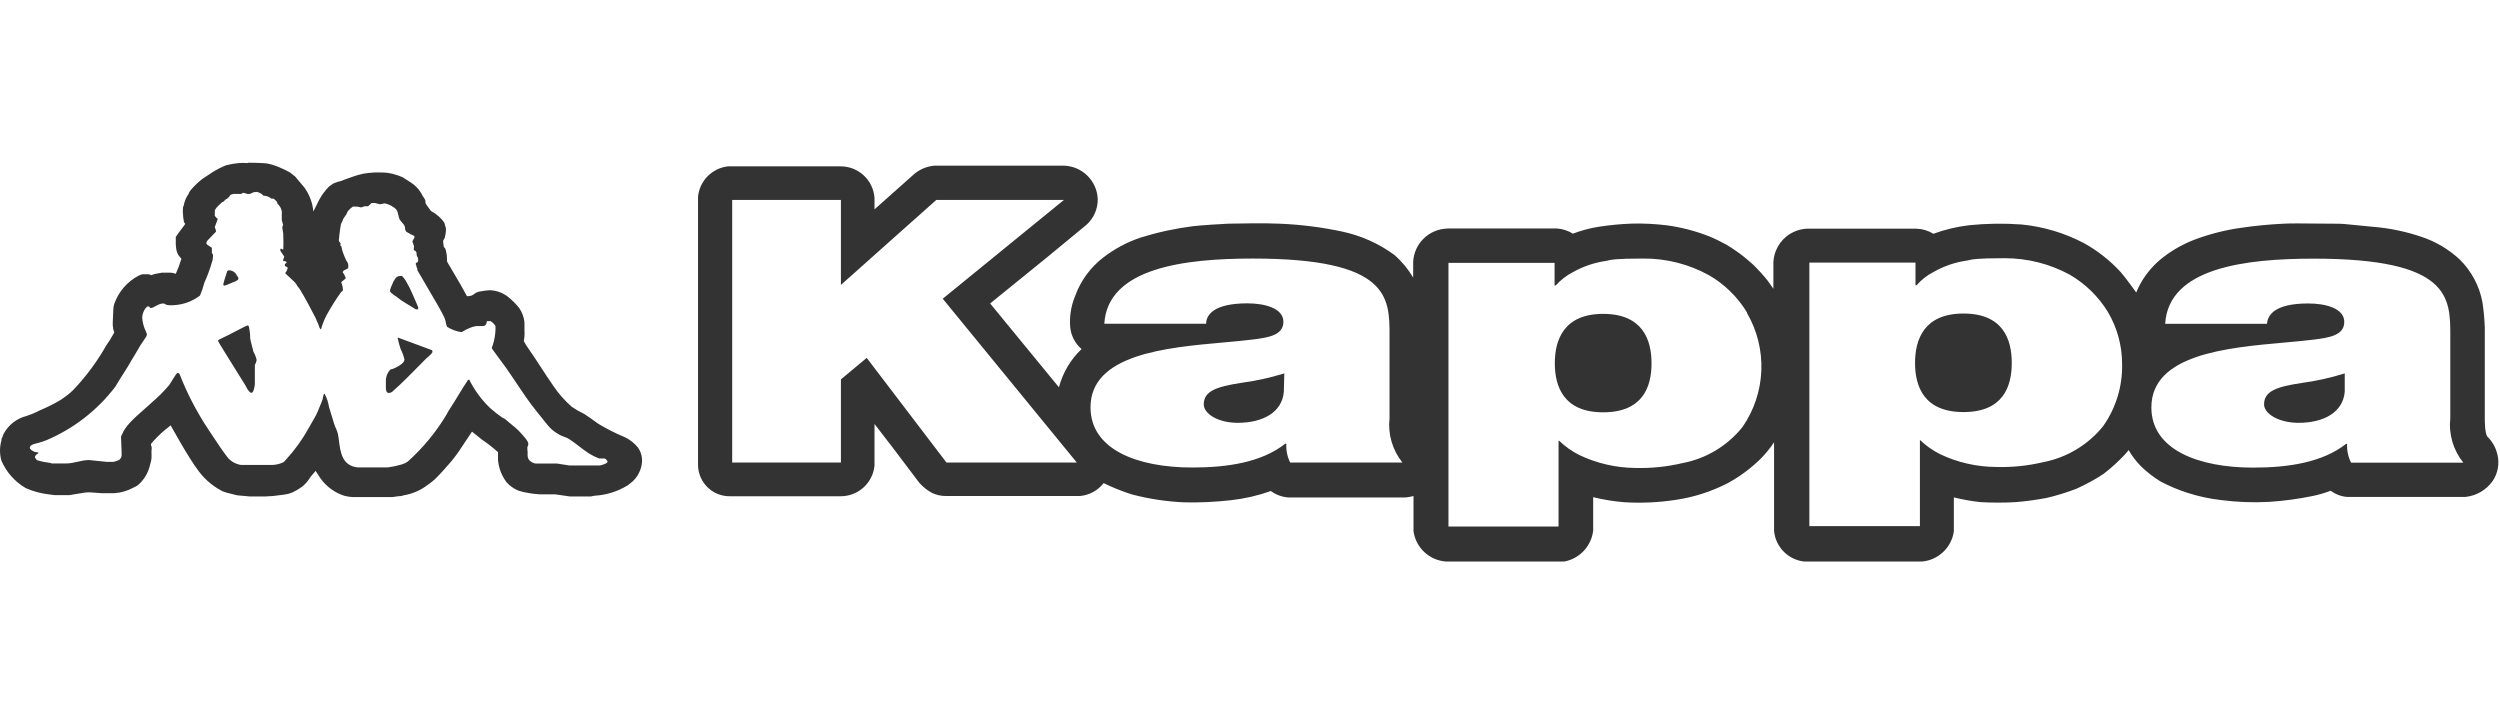
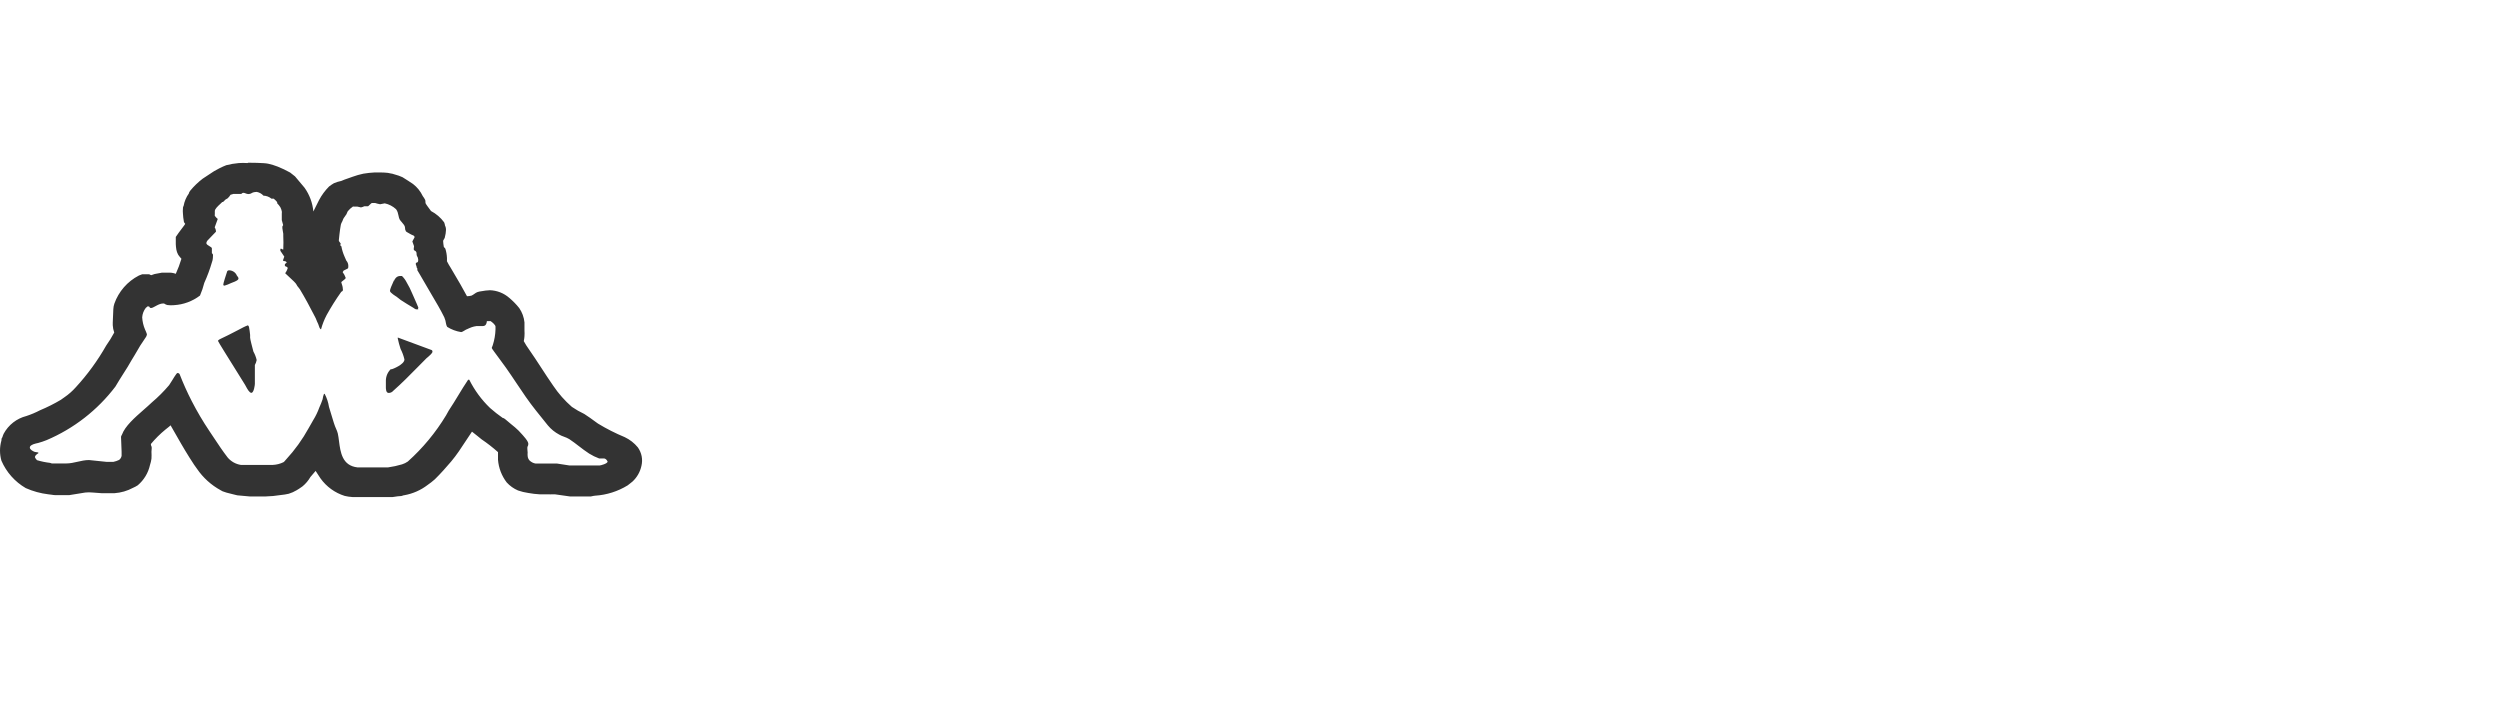
<svg xmlns="http://www.w3.org/2000/svg" width="169" height="48" viewBox="0 0 169 48" fill="none">
-   <path fill-rule="evenodd" clip-rule="evenodd" d="M18.139 11.069C17.864 11 16.785 11 16.785 11L16.724 11.023C16.531 11.01 16.337 11.01 16.143 11.023C15.857 11.048 15.572 11.096 15.294 11.168C15.042 11.26 14.56 11.512 14.468 11.574C14.376 11.635 13.764 12.04 13.703 12.078C13.389 12.317 13.104 12.592 12.854 12.897C12.816 12.95 12.77 13.027 12.77 13.073C12.588 13.325 12.465 13.615 12.411 13.922C12.365 13.99 12.365 14.059 12.365 14.128V14.128C12.356 14.222 12.356 14.317 12.365 14.411C12.373 14.609 12.396 14.806 12.434 15C12.442 15.033 12.466 15.062 12.486 15.086C12.503 15.106 12.518 15.124 12.518 15.138C12.518 15.151 12.427 15.271 12.31 15.427C12.168 15.614 11.988 15.854 11.883 16.017V16.216V16.507C11.888 16.63 11.901 16.752 11.921 16.874C11.942 16.989 11.981 17.1 12.036 17.203C12.097 17.31 12.265 17.493 12.265 17.493C12.161 17.84 12.033 18.18 11.883 18.51C11.715 18.446 11.535 18.42 11.355 18.434H10.935L10.445 18.526C10.405 18.534 10.353 18.555 10.309 18.573C10.271 18.589 10.238 18.602 10.223 18.602C10.193 18.602 10.086 18.541 10.086 18.541H9.612C9.536 18.564 9.462 18.592 9.39 18.625C8.614 19.025 8.021 19.706 7.73 20.529C7.69 20.648 7.666 20.771 7.661 20.897L7.623 21.799V21.983C7.63 22.152 7.664 22.32 7.722 22.48C7.56 22.784 7.378 23.078 7.179 23.359C6.603 24.375 5.913 25.322 5.122 26.181C4.895 26.436 4.638 26.662 4.357 26.854C4.31 26.88 4.268 26.913 4.225 26.947C4.191 26.973 4.157 26.999 4.12 27.023C3.666 27.293 3.193 27.531 2.705 27.734C2.408 27.889 2.099 28.02 1.78 28.124C1.456 28.206 1.153 28.355 0.89 28.56C0.627 28.766 0.409 29.023 0.25 29.317C0.213 29.396 0.182 29.478 0.159 29.562C0.097 29.631 0.097 29.707 0.097 29.776C-0.032 30.223 -0.032 30.698 0.097 31.145C0.433 31.922 1.01 32.571 1.742 32.996C2.228 33.211 2.743 33.353 3.271 33.416C3.348 33.42 3.423 33.432 3.495 33.444C3.574 33.457 3.65 33.47 3.723 33.47H4.686L5.772 33.294C5.932 33.278 6.094 33.278 6.254 33.294L6.874 33.34H7.738C8.18 33.309 8.61 33.184 9 32.973C9.109 32.926 9.214 32.87 9.313 32.805C9.731 32.451 10.021 31.97 10.139 31.436C10.186 31.296 10.219 31.153 10.239 31.007C10.248 30.852 10.248 30.696 10.239 30.541C10.239 30.535 10.24 30.517 10.242 30.494C10.251 30.403 10.269 30.216 10.239 30.174C10.2 30.12 10.2 30.013 10.2 30.013C10.496 29.659 10.823 29.334 11.179 29.042C11.22 29.007 11.265 28.972 11.311 28.937C11.386 28.878 11.465 28.818 11.531 28.751C11.584 28.844 11.637 28.937 11.691 29.031C12.048 29.66 12.423 30.319 12.808 30.931C12.852 30.998 12.897 31.067 12.942 31.138C13.062 31.327 13.187 31.523 13.321 31.696C13.731 32.297 14.279 32.793 14.919 33.141L15.042 33.21C15.218 33.278 15.4 33.331 15.585 33.371C15.695 33.404 15.805 33.429 15.919 33.455C15.962 33.465 16.006 33.475 16.051 33.485L16.908 33.562H17.917C18.279 33.553 18.639 33.52 18.996 33.462C19.171 33.446 19.345 33.418 19.516 33.378C19.703 33.322 19.883 33.242 20.051 33.141C20.159 33.081 20.272 33.002 20.375 32.93C20.403 32.911 20.43 32.892 20.456 32.873C20.668 32.697 20.846 32.485 20.984 32.246L21.336 31.833C21.402 31.941 21.476 32.052 21.552 32.166C21.589 32.222 21.627 32.28 21.665 32.338C22.067 32.901 22.641 33.317 23.302 33.523C23.472 33.565 23.646 33.59 23.822 33.6H23.936H25.726H26.544C26.553 33.6 26.589 33.594 26.641 33.586C26.77 33.566 26.997 33.531 27.133 33.531C27.16 33.528 27.187 33.517 27.214 33.506C27.25 33.492 27.286 33.478 27.324 33.478C27.901 33.377 28.444 33.138 28.908 32.782C29.079 32.665 29.242 32.537 29.397 32.399C29.795 32.009 30.177 31.573 30.498 31.198C30.872 30.753 31.178 30.283 31.477 29.823C31.619 29.605 31.76 29.389 31.906 29.179C32.033 29.275 32.162 29.381 32.292 29.486C32.38 29.559 32.469 29.631 32.556 29.7C32.944 29.962 33.315 30.251 33.665 30.564V30.969V31.084C33.71 31.64 33.915 32.171 34.254 32.613C34.467 32.847 34.728 33.032 35.018 33.156C35.244 33.235 35.477 33.291 35.714 33.325C35.967 33.371 36.222 33.402 36.479 33.416H37.114C37.17 33.423 37.226 33.423 37.282 33.416H37.512L38.544 33.562H39.936C39.947 33.562 39.978 33.555 40.017 33.545C40.084 33.53 40.176 33.508 40.234 33.508C41.012 33.458 41.765 33.219 42.429 32.812C42.477 32.782 42.55 32.721 42.619 32.663C42.673 32.618 42.725 32.576 42.758 32.552C43.064 32.268 43.275 31.897 43.362 31.489C43.413 31.276 43.418 31.054 43.376 30.839C43.333 30.624 43.245 30.421 43.118 30.242C42.879 29.951 42.579 29.716 42.238 29.554C41.612 29.294 41.006 28.988 40.426 28.636C40.372 28.598 40.319 28.559 40.265 28.52C40.013 28.335 39.759 28.151 39.5 27.986C39.207 27.848 38.926 27.687 38.659 27.505C38.177 27.085 37.753 26.604 37.397 26.074C37.113 25.666 36.841 25.248 36.574 24.838C36.3 24.418 36.031 24.006 35.76 23.619C35.63 23.441 35.513 23.255 35.408 23.061C35.408 23.051 35.414 23.021 35.421 22.983C35.434 22.909 35.454 22.8 35.454 22.724C35.463 22.597 35.463 22.469 35.454 22.342V22.029C35.459 21.95 35.459 21.87 35.454 21.791C35.419 21.446 35.298 21.115 35.102 20.828C34.9 20.574 34.671 20.34 34.422 20.132C34.06 19.817 33.601 19.636 33.122 19.619C32.926 19.627 32.732 19.65 32.54 19.688C32.446 19.697 32.354 19.717 32.265 19.749C32.198 19.773 32.134 19.819 32.067 19.866C32.004 19.91 31.938 19.957 31.867 19.986C31.77 20.01 31.67 20.023 31.569 20.025C31.288 19.494 30.975 18.964 30.656 18.425C30.594 18.319 30.531 18.212 30.468 18.105C30.375 17.962 30.29 17.814 30.215 17.662V17.44C30.206 17.229 30.171 17.021 30.108 16.82C30.096 16.784 30.067 16.758 30.042 16.736C30.02 16.717 30.001 16.701 30.001 16.683C29.977 16.549 29.961 16.413 29.955 16.277C29.955 16.266 29.972 16.239 29.992 16.206C30.029 16.147 30.078 16.068 30.078 16.009C30.118 15.865 30.141 15.716 30.147 15.566C30.155 15.458 30.134 15.349 30.085 15.252C30.074 15.176 30.054 15.102 30.024 15.03C29.791 14.711 29.487 14.45 29.137 14.266C29.135 14.261 29.102 14.217 29.058 14.158C28.964 14.032 28.816 13.833 28.785 13.776C28.761 13.732 28.76 13.684 28.759 13.636C28.758 13.592 28.758 13.549 28.739 13.509C28.694 13.42 28.64 13.335 28.579 13.256C28.427 12.935 28.202 12.655 27.921 12.438C27.852 12.392 27.37 12.071 27.21 11.979C27.042 11.902 26.868 11.841 26.69 11.795C26.678 11.795 26.652 11.786 26.618 11.774C26.56 11.754 26.48 11.727 26.422 11.727C26.208 11.658 25.726 11.658 25.726 11.658H25.321C25.064 11.671 24.809 11.699 24.556 11.742C24.312 11.794 24.072 11.863 23.837 11.948C23.779 11.97 23.691 12.001 23.594 12.034C23.389 12.105 23.145 12.19 23.072 12.231C22.901 12.265 22.735 12.316 22.575 12.384C22.461 12.451 22.351 12.525 22.246 12.606C21.974 12.879 21.744 13.191 21.565 13.531L21.183 14.296C21.13 13.717 20.924 13.163 20.587 12.69L19.944 11.925L19.615 11.665C19.341 11.512 19.058 11.377 18.766 11.26C18.562 11.181 18.353 11.117 18.139 11.069ZM40.854 30.992C40.919 31.006 40.977 31.044 41.014 31.099C41.04 31.129 41.06 31.163 41.076 31.199C41.076 31.344 40.594 31.466 40.533 31.466H40.204H38.896H38.674H38.498L37.657 31.336H36.204C36.047 31.309 35.903 31.235 35.791 31.122C35.719 31.038 35.676 30.934 35.669 30.824C35.662 30.745 35.662 30.666 35.669 30.587C35.669 30.581 35.667 30.563 35.664 30.538C35.654 30.437 35.632 30.217 35.669 30.174C35.714 30.12 35.714 29.998 35.714 29.998C35.714 29.817 35.385 29.464 35.176 29.24C35.128 29.189 35.087 29.145 35.057 29.111C34.9 28.953 34.732 28.819 34.56 28.68C34.43 28.575 34.297 28.467 34.162 28.346C34.124 28.308 34.039 28.254 33.986 28.254C33.688 28.047 33.402 27.822 33.129 27.581C32.554 27.029 32.078 26.382 31.722 25.669H31.646C31.407 26.022 31.192 26.376 30.976 26.732C30.771 27.07 30.565 27.41 30.338 27.749C30.307 27.795 30.278 27.851 30.248 27.909C30.219 27.966 30.189 28.025 30.154 28.078C29.452 29.241 28.581 30.293 27.569 31.199C27.45 31.282 27.318 31.346 27.179 31.39C26.869 31.483 26.552 31.552 26.231 31.596H24.166C23.13 31.48 23.013 30.567 22.916 29.815C22.892 29.63 22.87 29.453 22.835 29.302C22.805 29.18 22.765 29.089 22.719 28.984C22.673 28.878 22.621 28.76 22.567 28.583C22.529 28.457 22.49 28.329 22.45 28.201C22.379 27.97 22.307 27.735 22.239 27.505C22.192 27.197 22.093 26.9 21.948 26.625H21.902C21.855 26.74 21.824 26.861 21.81 26.985C21.746 27.174 21.672 27.361 21.588 27.543C21.481 27.842 21.342 28.129 21.175 28.399C21.115 28.492 21.064 28.588 21.013 28.683C20.966 28.769 20.921 28.855 20.869 28.935C20.448 29.703 19.934 30.417 19.34 31.061C19.319 31.079 19.299 31.105 19.277 31.131C19.245 31.172 19.21 31.217 19.164 31.244C18.939 31.354 18.695 31.417 18.445 31.428H16.281C15.935 31.374 15.62 31.198 15.393 30.931C15.046 30.481 14.754 30.039 14.463 29.6C14.363 29.449 14.264 29.299 14.162 29.149C13.723 28.495 13.322 27.816 12.961 27.114C12.657 26.523 12.384 25.915 12.143 25.294C12.129 25.27 12.108 25.25 12.085 25.235C12.06 25.221 12.033 25.212 12.005 25.21C11.96 25.231 11.922 25.266 11.898 25.31C11.811 25.429 11.733 25.557 11.656 25.686C11.584 25.804 11.512 25.923 11.432 26.036C11.075 26.458 10.684 26.849 10.262 27.206C10.097 27.364 9.91 27.528 9.717 27.697C9.113 28.227 8.451 28.806 8.243 29.386C8.216 29.429 8.195 29.475 8.181 29.524L8.22 30.533V30.816C8.199 30.926 8.14 31.024 8.051 31.091C7.93 31.15 7.801 31.194 7.669 31.221H7.195L6.017 31.099C5.751 31.099 5.495 31.157 5.241 31.215C4.99 31.272 4.742 31.329 4.487 31.329H3.822H3.707H3.501C3.462 31.318 3.424 31.305 3.386 31.29C3.085 31.256 2.788 31.195 2.499 31.107C2.44 31.051 2.393 30.983 2.361 30.908C2.361 30.797 2.468 30.722 2.592 30.635C2.597 30.632 2.601 30.628 2.606 30.625C2.587 30.578 2.542 30.574 2.482 30.57C2.444 30.567 2.401 30.563 2.354 30.549C2.231 30.51 2.017 30.388 2.017 30.258C2.017 30.14 2.124 30.091 2.23 30.043C2.24 30.038 2.251 30.033 2.262 30.028C2.367 29.993 2.474 29.965 2.583 29.944C2.775 29.891 2.964 29.827 3.149 29.753C4.987 28.973 6.59 27.726 7.799 26.136L8.067 25.692C8.162 25.535 8.265 25.375 8.369 25.213C8.549 24.932 8.732 24.648 8.877 24.377C8.912 24.311 8.954 24.247 8.996 24.181C9.038 24.116 9.08 24.052 9.114 23.986C9.346 23.565 9.602 23.156 9.879 22.763C9.908 22.711 9.926 22.654 9.933 22.595C9.898 22.484 9.854 22.377 9.803 22.273C9.693 22.013 9.629 21.737 9.612 21.455C9.627 21.221 9.712 20.997 9.856 20.812C9.87 20.792 9.894 20.777 9.915 20.764C9.941 20.748 9.963 20.734 9.963 20.713H10.017C10.096 20.713 10.105 20.739 10.113 20.766C10.122 20.793 10.131 20.82 10.216 20.82C10.286 20.82 10.383 20.767 10.496 20.705C10.653 20.618 10.842 20.514 11.034 20.514C11.099 20.514 11.12 20.529 11.149 20.55C11.179 20.571 11.217 20.598 11.317 20.621C11.464 20.641 11.613 20.644 11.761 20.629C12.399 20.593 13.012 20.367 13.52 19.979C13.639 19.702 13.737 19.415 13.81 19.122C14.017 18.666 14.191 18.196 14.331 17.715C14.399 17.57 14.399 17.287 14.399 17.241C14.399 17.195 14.392 17.18 14.323 17.111V16.79C14.323 16.737 14.244 16.691 14.159 16.641C14.058 16.582 13.948 16.517 13.948 16.43C13.957 16.372 13.981 16.317 14.017 16.27C14.14 16.136 14.271 16.002 14.403 15.866C14.468 15.8 14.533 15.733 14.598 15.665V15.612C14.591 15.524 14.562 15.44 14.514 15.367L14.72 14.801C14.645 14.742 14.578 14.672 14.522 14.595C14.514 14.557 14.514 14.518 14.522 14.48V14.266C14.522 14.126 14.726 13.937 14.886 13.789C14.927 13.751 14.965 13.716 14.996 13.684C15.004 13.66 15.016 13.659 15.034 13.659C15.05 13.658 15.07 13.657 15.095 13.639C15.12 13.621 15.144 13.594 15.169 13.566C15.199 13.533 15.23 13.499 15.264 13.478C15.306 13.458 15.347 13.435 15.386 13.409C15.464 13.338 15.531 13.256 15.585 13.165C15.638 13.157 15.768 13.111 15.768 13.111H16.304C16.315 13.111 16.325 13.101 16.337 13.089C16.36 13.066 16.393 13.034 16.457 13.034C16.503 13.034 16.551 13.053 16.602 13.072C16.661 13.095 16.724 13.119 16.793 13.119C16.891 13.119 16.933 13.097 17.009 13.057C17.035 13.043 17.063 13.028 17.099 13.011C17.183 12.986 17.271 12.974 17.359 12.973C17.533 13.007 17.691 13.095 17.81 13.226C18.009 13.232 18.2 13.305 18.353 13.432H18.506C18.59 13.501 18.667 13.578 18.736 13.662V13.738C18.815 13.821 18.887 13.91 18.95 14.006C18.995 14.092 19.029 14.185 19.049 14.281C19.056 14.332 19.056 14.383 19.049 14.434V14.878C19.049 14.893 19.072 14.969 19.095 15.046C19.118 15.122 19.141 15.199 19.141 15.214C19.141 15.229 19.129 15.245 19.117 15.262C19.102 15.281 19.088 15.301 19.088 15.321C19.084 15.357 19.084 15.393 19.088 15.428C19.088 15.444 19.103 15.53 19.118 15.616C19.133 15.702 19.149 15.788 19.149 15.803V15.941C19.164 16.249 19.164 16.558 19.149 16.866C19.095 16.881 19.042 16.82 19.042 16.82H18.95C18.958 16.863 18.958 16.907 18.95 16.95L19.218 17.348C19.195 17.424 19.141 17.562 19.141 17.562V17.639C19.157 17.645 19.177 17.647 19.201 17.648C19.261 17.653 19.337 17.658 19.386 17.746C19.309 17.818 19.278 17.829 19.265 17.851C19.256 17.866 19.256 17.887 19.256 17.937C19.256 17.994 19.297 18.008 19.342 18.023C19.392 18.039 19.447 18.058 19.447 18.143C19.408 18.261 19.352 18.372 19.279 18.472C19.35 18.541 19.439 18.623 19.53 18.707C19.762 18.92 20.011 19.149 20.044 19.237C20.07 19.308 20.123 19.369 20.174 19.428C20.211 19.471 20.247 19.513 20.273 19.558C20.449 19.849 20.61 20.132 20.793 20.468C20.931 20.721 21.068 20.986 21.206 21.251C21.252 21.34 21.298 21.428 21.344 21.516C21.368 21.564 21.387 21.617 21.406 21.668C21.41 21.681 21.415 21.694 21.42 21.707C21.432 21.738 21.447 21.768 21.463 21.801C21.48 21.834 21.497 21.868 21.512 21.906C21.518 21.922 21.526 21.946 21.535 21.974C21.569 22.084 21.624 22.258 21.703 22.258C21.793 21.927 21.919 21.606 22.078 21.302C22.377 20.761 22.706 20.238 23.064 19.734C23.075 19.718 23.096 19.707 23.117 19.696C23.145 19.682 23.172 19.668 23.172 19.642C23.186 19.598 23.186 19.549 23.172 19.505C23.172 19.397 23.131 19.277 23.102 19.19C23.085 19.142 23.072 19.103 23.072 19.084C23.072 19.06 23.131 19.015 23.196 18.966C23.278 18.903 23.37 18.833 23.37 18.786C23.323 18.645 23.253 18.514 23.164 18.396C23.187 18.365 23.233 18.289 23.233 18.289C23.419 18.189 23.495 18.175 23.526 18.131C23.546 18.1 23.546 18.056 23.546 17.96C23.543 17.832 23.494 17.71 23.409 17.616C23.362 17.524 23.321 17.43 23.286 17.333C23.191 17.12 23.122 16.896 23.08 16.667C23.076 16.64 23.055 16.625 23.034 16.61C23.014 16.596 22.996 16.583 22.996 16.56C22.996 16.545 23.006 16.537 23.016 16.528C23.036 16.51 23.057 16.492 22.996 16.415C22.904 16.3 22.904 16.285 22.904 16.254C22.904 16.224 22.973 15.535 23.042 15.184C23.062 15.111 23.093 15.041 23.133 14.977C23.151 14.946 23.162 14.915 23.173 14.883C23.188 14.842 23.203 14.798 23.233 14.748C23.264 14.694 23.308 14.635 23.348 14.583C23.375 14.546 23.401 14.513 23.416 14.488C23.434 14.46 23.446 14.426 23.459 14.392C23.474 14.35 23.491 14.307 23.516 14.273C23.613 14.156 23.726 14.053 23.852 13.967C23.887 13.959 23.924 13.959 23.959 13.967H24.158C24.189 13.967 24.403 14.021 24.403 14.021C24.48 14.004 24.554 13.978 24.625 13.945C24.709 13.951 24.793 13.951 24.877 13.945C24.9 13.935 24.943 13.892 24.988 13.847C25.049 13.787 25.114 13.723 25.145 13.723H25.359C25.469 13.759 25.581 13.787 25.695 13.807L26.009 13.746C26.295 13.806 26.56 13.944 26.774 14.143C26.876 14.274 26.911 14.439 26.941 14.584C26.96 14.677 26.978 14.761 27.011 14.824C27.042 14.884 27.101 14.951 27.163 15.021C27.267 15.14 27.378 15.267 27.378 15.382C27.375 15.471 27.396 15.558 27.439 15.635C27.464 15.67 27.518 15.698 27.572 15.726C27.601 15.741 27.629 15.756 27.653 15.773C27.75 15.834 27.852 15.885 27.959 15.925C27.977 15.936 27.992 15.951 28.004 15.968C28.016 15.985 28.024 16.005 28.028 16.025C28.028 16.045 27.985 16.119 27.945 16.188C27.909 16.25 27.875 16.309 27.875 16.323C27.875 16.338 27.904 16.411 27.933 16.484C27.961 16.556 27.99 16.629 27.99 16.644C27.99 16.651 27.987 16.667 27.984 16.688C27.974 16.758 27.955 16.883 27.99 16.912C28.006 16.925 28.022 16.934 28.039 16.943C28.072 16.959 28.105 16.977 28.135 17.027C28.159 17.067 28.16 17.115 28.161 17.163C28.162 17.207 28.163 17.25 28.181 17.287C28.236 17.369 28.267 17.464 28.273 17.562C28.273 17.723 28.222 17.736 28.176 17.748C28.138 17.758 28.105 17.767 28.105 17.853C28.105 17.864 28.114 17.89 28.127 17.922C28.147 17.975 28.173 18.045 28.173 18.098L28.212 18.151V18.266C28.275 18.377 28.342 18.489 28.41 18.601C28.505 18.76 28.601 18.919 28.686 19.076C28.836 19.343 28.999 19.617 29.162 19.893C29.472 20.416 29.787 20.947 30.032 21.447C30.094 21.588 30.135 21.738 30.154 21.891C30.167 21.964 30.193 22.034 30.231 22.097C30.517 22.277 30.837 22.397 31.172 22.449C31.229 22.449 31.332 22.386 31.419 22.332C31.483 22.292 31.539 22.258 31.561 22.258L31.73 22.181L31.883 22.12C31.987 22.084 32.095 22.058 32.204 22.044H32.541C32.724 22.044 32.854 22.044 32.908 21.761V21.707H33.106C33.115 21.704 33.124 21.702 33.133 21.702C33.142 21.702 33.151 21.704 33.16 21.707C33.259 21.761 33.496 21.967 33.496 22.075V22.266C33.485 22.627 33.423 22.985 33.313 23.329C33.306 23.359 33.292 23.392 33.278 23.423C33.261 23.461 33.244 23.498 33.244 23.528C33.244 23.559 33.486 23.885 33.741 24.228C33.914 24.461 34.093 24.702 34.208 24.866C34.456 25.216 34.688 25.565 34.92 25.912C35.33 26.527 35.738 27.138 36.227 27.749L37.038 28.759C37.25 29.013 37.51 29.223 37.802 29.378C37.897 29.437 38.008 29.478 38.121 29.52C38.245 29.566 38.371 29.612 38.483 29.684C38.709 29.832 38.921 29.996 39.134 30.16C39.361 30.334 39.588 30.509 39.829 30.663C40.042 30.796 40.267 30.906 40.502 30.992H40.678H40.854ZM15.462 18.273C15.424 18.28 15.39 18.299 15.363 18.327C15.271 18.595 15.095 19.153 15.095 19.229C15.095 19.306 15.133 19.306 15.187 19.306C15.334 19.262 15.478 19.206 15.615 19.138C15.658 19.119 15.7 19.103 15.743 19.087C15.824 19.057 15.905 19.027 15.99 18.977C16.12 18.901 16.12 18.862 16.12 18.801C16.12 18.77 16.083 18.721 16.048 18.675C16.015 18.632 15.982 18.59 15.982 18.564C15.93 18.473 15.854 18.398 15.762 18.347C15.671 18.296 15.567 18.27 15.462 18.273ZM17.229 25.952V24.713V24.675C17.288 24.57 17.329 24.456 17.351 24.338C17.305 24.138 17.23 23.944 17.13 23.765C17.127 23.756 17.121 23.732 17.112 23.697C17.058 23.493 16.908 22.923 16.908 22.832V22.64C16.892 22.458 16.866 22.277 16.831 22.097C16.816 22.058 16.792 22.021 16.762 21.99C16.568 22.058 16.349 22.176 16.136 22.29C16.015 22.355 15.895 22.419 15.784 22.472L15.501 22.617C15.46 22.637 15.421 22.658 15.381 22.677C15.225 22.756 15.075 22.832 14.935 22.893C14.873 22.916 14.736 22.992 14.736 23.046C14.736 23.083 15.509 24.319 16.053 25.189C16.297 25.579 16.494 25.896 16.556 25.998C16.57 26.018 16.592 26.059 16.619 26.11C16.709 26.278 16.857 26.556 16.992 26.556C17.168 26.556 17.229 26.006 17.229 25.952ZM26.751 18.793C26.701 18.849 26.662 18.914 26.636 18.985V18.946C26.623 18.976 26.608 19.008 26.593 19.041C26.493 19.262 26.361 19.553 26.361 19.665C26.361 19.795 26.804 20.055 26.804 20.055L27.087 20.277C27.363 20.461 27.669 20.644 27.952 20.812C28.003 20.854 28.059 20.887 28.12 20.912H28.28C28.249 20.88 28.261 20.852 28.271 20.828C28.276 20.817 28.28 20.807 28.28 20.797C28.28 20.774 28.122 20.418 27.985 20.108C27.938 20.004 27.895 19.905 27.86 19.826C27.759 19.578 27.638 19.337 27.5 19.107C27.418 18.939 27.306 18.786 27.172 18.656H27.049C26.992 18.656 26.937 18.669 26.885 18.692C26.834 18.716 26.788 18.751 26.751 18.793ZM28.261 24.792C28.449 24.601 28.639 24.409 28.831 24.216C28.953 24.116 29.298 23.834 29.229 23.742C29.23 23.726 29.227 23.71 29.218 23.696C29.21 23.682 29.198 23.672 29.183 23.665C28.418 23.375 27.653 23.092 26.889 22.816V22.885C26.94 23.123 27.004 23.358 27.08 23.589C27.197 23.814 27.284 24.053 27.34 24.3C27.34 24.644 26.514 24.958 26.491 24.958H26.414C26.312 25.057 26.23 25.176 26.173 25.307C26.117 25.439 26.087 25.58 26.085 25.723V26.09C26.085 26.099 26.085 26.11 26.085 26.123C26.083 26.265 26.079 26.564 26.277 26.564C26.335 26.564 26.393 26.55 26.446 26.525C26.499 26.5 26.546 26.464 26.583 26.419C27.155 25.915 27.701 25.36 28.261 24.792Z" fill="#333333" />
-   <path fill-rule="evenodd" clip-rule="evenodd" d="M96.243 16.122C96.668 15.709 97.232 15.469 97.824 15.451L97.801 15.443H105.228C105.618 15.467 105.997 15.588 106.329 15.795C106.909 15.573 107.512 15.414 108.126 15.321C108.868 15.208 109.617 15.139 110.367 15.114C111.134 15.098 111.9 15.137 112.662 15.229C113.663 15.364 114.644 15.62 115.583 15.994C115.965 16.151 116.302 16.328 116.541 16.454C116.594 16.482 116.642 16.507 116.684 16.529C117.074 16.761 117.45 17.017 117.809 17.294C117.952 17.401 118.18 17.6 118.336 17.737C118.414 17.805 118.474 17.858 118.497 17.875C118.63 17.998 118.844 18.229 118.972 18.366C119.02 18.419 119.056 18.457 119.071 18.472C119.124 18.526 119.491 18.954 119.575 19.084L119.881 19.52V17.715C119.896 17.453 119.953 17.194 120.05 16.95C120.202 16.57 120.449 16.235 120.768 15.979C121.16 15.668 121.638 15.487 122.137 15.459H129.548C129.955 15.47 130.35 15.589 130.696 15.803C131.486 15.513 132.307 15.318 133.143 15.222C134.315 15.104 135.494 15.089 136.669 15.176C138.151 15.322 139.59 15.756 140.906 16.453C141.822 16.966 142.651 17.621 143.361 18.396C143.705 18.786 144.409 19.772 144.409 19.772C144.501 19.54 144.611 19.315 144.737 19.099C145.126 18.424 145.646 17.834 146.267 17.363C146.932 16.855 147.669 16.45 148.454 16.162C149.444 15.799 150.469 15.542 151.514 15.398C152.459 15.258 153.411 15.166 154.366 15.122C154.786 15.092 155.809 15.104 156.677 15.114C157.152 15.12 157.581 15.125 157.839 15.122C158.292 15.117 158.612 15.151 159.138 15.207L159.138 15.207C159.455 15.241 159.846 15.283 160.385 15.329C161.519 15.418 162.636 15.65 163.712 16.017C164.668 16.337 165.545 16.859 166.282 17.547C167.073 18.327 167.606 19.33 167.812 20.422C167.899 20.995 167.953 21.572 167.972 22.151V28.285L167.972 28.29C167.972 28.38 167.969 29.337 168.156 29.523C168.492 29.856 168.725 30.278 168.829 30.739C168.901 31.043 168.909 31.358 168.853 31.665C168.796 31.972 168.676 32.264 168.5 32.522C168.287 32.821 168.012 33.072 167.694 33.256C167.376 33.441 167.023 33.556 166.657 33.592H159.009H158.649C158.253 33.557 157.874 33.411 157.556 33.172C157.17 33.319 156.774 33.437 156.37 33.523C155.379 33.729 154.375 33.864 153.364 33.929C152.292 33.984 151.217 33.943 150.152 33.806C149.373 33.719 148.604 33.552 147.858 33.309C147.232 33.108 146.626 32.852 146.045 32.544C145.564 32.249 145.118 31.9 144.715 31.504C144.397 31.181 144.121 30.819 143.896 30.426C143.896 30.426 143.713 30.655 143.651 30.717C143.205 31.193 142.722 31.633 142.206 32.032C141.624 32.413 141.012 32.748 140.378 33.034C139.716 33.291 139.036 33.5 138.344 33.661C137.656 33.792 136.961 33.887 136.263 33.944C135.471 33.989 134.677 33.989 133.885 33.944C133.277 33.879 132.673 33.772 132.08 33.623V35.917C132.005 36.449 131.753 36.94 131.364 37.31C130.975 37.681 130.473 37.91 129.938 37.959H122.153H121.954C121.43 37.9 120.943 37.663 120.574 37.286C120.205 36.91 119.977 36.419 119.927 35.894V35.672V29.898C119.659 30.302 119.351 30.678 119.009 31.023C118.347 31.671 117.598 32.225 116.784 32.667C115.686 33.231 114.502 33.611 113.281 33.791C112.138 33.967 110.979 34.021 109.824 33.952C109.107 33.896 108.396 33.781 107.698 33.608V35.52V35.879C107.636 36.389 107.413 36.866 107.061 37.241C106.708 37.615 106.246 37.867 105.74 37.959H105.488H97.74C97.196 37.919 96.683 37.694 96.284 37.321C95.886 36.948 95.628 36.45 95.553 35.91V35.611V33.531C95.375 33.578 95.193 33.611 95.01 33.63H87.109C86.676 33.602 86.26 33.451 85.909 33.194C85.038 33.504 84.135 33.711 83.216 33.814C82.166 33.934 81.108 33.982 80.05 33.959C78.857 33.906 77.672 33.726 76.517 33.424C75.862 33.215 75.223 32.959 74.605 32.659C74.412 32.906 74.171 33.111 73.896 33.261C73.621 33.41 73.318 33.502 73.006 33.531H72.746H63.943C63.615 33.532 63.291 33.459 62.995 33.317C62.671 33.14 62.381 32.907 62.139 32.629L60.295 30.189L59.117 28.659V31.474C59.062 32.043 58.796 32.571 58.372 32.955C57.947 33.338 57.395 33.549 56.823 33.546H49.374C49.093 33.553 48.813 33.505 48.551 33.404C48.289 33.303 48.05 33.151 47.846 32.957C47.643 32.763 47.48 32.531 47.367 32.273C47.254 32.016 47.193 31.739 47.187 31.458V13.294C47.239 12.773 47.469 12.284 47.838 11.912C48.207 11.539 48.692 11.303 49.213 11.245H49.351H56.823C57.406 11.243 57.968 11.464 58.394 11.862C58.82 12.259 59.079 12.805 59.117 13.386V14.151L61.695 11.857C62.095 11.48 62.609 11.248 63.156 11.199H71.913C72.507 11.213 73.075 11.453 73.5 11.868C73.926 12.284 74.178 12.845 74.207 13.44C74.214 13.771 74.149 14.099 74.017 14.403C73.885 14.707 73.689 14.978 73.442 15.199L70.819 17.363L66.934 20.514L71.584 26.181C71.844 25.194 72.374 24.299 73.113 23.596C72.685 23.228 72.412 22.712 72.349 22.151C72.283 21.423 72.396 20.691 72.677 20.017C73.046 18.992 73.699 18.093 74.559 17.424C75.329 16.826 76.195 16.363 77.121 16.055C78.274 15.697 79.456 15.441 80.654 15.29C81.067 15.237 82.803 15.122 83.01 15.122C83.047 15.122 83.142 15.12 83.281 15.117C83.909 15.104 85.431 15.072 86.528 15.122C87.958 15.182 89.381 15.364 90.78 15.665C92.037 15.938 93.223 16.472 94.26 17.233C94.763 17.672 95.191 18.188 95.53 18.763V17.684C95.564 17.093 95.819 16.535 96.243 16.122ZM165.64 22.747V28.269C165.581 28.803 165.629 29.344 165.78 29.86C165.931 30.375 166.182 30.856 166.519 31.275H158.932C158.734 30.882 158.642 30.445 158.665 30.005H158.596C157.013 31.252 154.718 31.611 152.317 31.611C148.554 31.611 145.433 30.372 145.433 27.543C145.433 23.959 150.533 23.504 154.426 23.157L154.426 23.157C155.153 23.092 155.837 23.031 156.439 22.954C157.456 22.824 158.473 22.671 158.473 21.761C158.473 20.851 157.234 20.514 156.034 20.514C153.739 20.514 153.288 21.317 153.25 21.891H146.366C146.588 18.105 151.774 17.485 156.401 17.485C165.641 17.485 165.64 20.112 165.64 22.684L165.64 22.747ZM155.384 28.583C157.074 28.583 158.389 27.879 158.504 26.48V25.241C157.548 25.541 156.568 25.759 155.575 25.891C153.915 26.143 153.051 26.434 153.051 27.336C153.051 27.963 154.03 28.583 155.384 28.583ZM93.932 28.269V22.732L93.932 22.675C93.932 20.108 93.933 17.478 84.685 17.478C80.096 17.478 74.88 18.097 74.651 21.883H81.534C81.534 21.309 82.024 20.506 84.318 20.506C85.519 20.506 86.758 20.843 86.758 21.753C86.758 22.663 85.74 22.816 84.731 22.946C84.129 23.023 83.444 23.084 82.716 23.149C78.822 23.497 73.718 23.952 73.718 27.535C73.718 30.365 76.838 31.604 80.601 31.604C83.01 31.604 85.297 31.244 86.88 29.998H86.957C86.931 30.436 87.02 30.874 87.217 31.267H94.803C94.468 30.849 94.219 30.369 94.069 29.855C93.919 29.34 93.873 28.802 93.932 28.269ZM86.788 26.48C86.674 27.879 85.358 28.583 83.668 28.583C82.314 28.583 81.374 27.956 81.374 27.336C81.374 26.434 82.238 26.143 83.89 25.883C84.883 25.753 85.863 25.538 86.819 25.241L86.788 26.48ZM139.919 18.571C140.975 19.185 141.861 20.052 142.497 21.095C143.122 22.154 143.452 23.361 143.453 24.59C143.491 26.096 143.043 27.574 142.175 28.805C141.153 30.073 139.714 30.937 138.114 31.244C137.063 31.493 135.982 31.601 134.902 31.566C133.602 31.555 132.321 31.26 131.147 30.701C130.648 30.45 130.189 30.125 129.786 29.738V35.565H122.313V17.753H129.487V19.283H129.564C129.886 18.909 130.278 18.602 130.719 18.38C131.412 17.984 132.176 17.724 132.967 17.615C133.022 17.608 133.063 17.597 133.11 17.585C133.304 17.534 133.608 17.455 135.506 17.455C137.048 17.451 138.565 17.834 139.919 18.571ZM129.457 24.537C129.457 26.12 130.061 27.856 132.73 27.856C135.399 27.856 135.996 26.143 135.996 24.537C135.996 22.931 135.399 21.195 132.73 21.195C130.061 21.195 129.457 22.954 129.457 24.537ZM118.099 21.126C117.468 20.08 116.581 19.211 115.522 18.602C114.173 17.858 112.657 17.471 111.117 17.478C109.182 17.478 108.877 17.56 108.691 17.611C108.65 17.622 108.615 17.631 108.57 17.638C107.779 17.749 107.016 18.009 106.321 18.403C105.885 18.628 105.493 18.931 105.166 19.298H105.09V17.768H97.916V35.596H105.358V29.799H105.403C105.806 30.186 106.265 30.511 106.765 30.762C107.939 31.32 109.22 31.617 110.52 31.634C111.603 31.664 112.685 31.553 113.74 31.305C115.339 31.002 116.776 30.136 117.793 28.866C118.57 27.743 119.011 26.423 119.066 25.059C119.12 23.695 118.785 22.345 118.099 21.164V21.126ZM108.371 27.872C105.709 27.872 105.105 26.135 105.105 24.56C105.105 22.984 105.709 21.218 108.371 21.218C111.032 21.218 111.644 22.954 111.644 24.56C111.644 26.166 111.04 27.872 108.371 27.872ZM56.846 31.267H49.496V13.516H56.846V19.26L63.293 13.516H71.92L63.729 20.193L72.792 31.267H63.981L58.59 24.193L56.846 25.646V31.267Z" fill="#333333" />
+   <path fill-rule="evenodd" clip-rule="evenodd" d="M18.139 11.069C17.864 11 16.785 11 16.785 11L16.724 11.023C16.531 11.01 16.337 11.01 16.143 11.023C15.857 11.048 15.572 11.096 15.294 11.168C15.042 11.26 14.56 11.512 14.468 11.574C14.376 11.635 13.764 12.04 13.703 12.078C13.389 12.317 13.104 12.592 12.854 12.897C12.816 12.95 12.77 13.027 12.77 13.073C12.588 13.325 12.465 13.615 12.411 13.922C12.365 13.99 12.365 14.059 12.365 14.128V14.128C12.356 14.222 12.356 14.317 12.365 14.411C12.373 14.609 12.396 14.806 12.434 15C12.442 15.033 12.466 15.062 12.486 15.086C12.503 15.106 12.518 15.124 12.518 15.138C12.518 15.151 12.427 15.271 12.31 15.427C12.168 15.614 11.988 15.854 11.883 16.017V16.216V16.507C11.888 16.63 11.901 16.752 11.921 16.874C11.942 16.989 11.981 17.1 12.036 17.203C12.097 17.31 12.265 17.493 12.265 17.493C12.161 17.84 12.033 18.18 11.883 18.51C11.715 18.446 11.535 18.42 11.355 18.434H10.935L10.445 18.526C10.405 18.534 10.353 18.555 10.309 18.573C10.271 18.589 10.238 18.602 10.223 18.602C10.193 18.602 10.086 18.541 10.086 18.541H9.612C9.536 18.564 9.462 18.592 9.39 18.625C8.614 19.025 8.021 19.706 7.73 20.529C7.69 20.648 7.666 20.771 7.661 20.897L7.623 21.799V21.983C7.63 22.152 7.664 22.32 7.722 22.48C7.56 22.784 7.378 23.078 7.179 23.359C6.603 24.375 5.913 25.322 5.122 26.181C4.895 26.436 4.638 26.662 4.357 26.854C4.31 26.88 4.268 26.913 4.225 26.947C4.191 26.973 4.157 26.999 4.12 27.023C3.666 27.293 3.193 27.531 2.705 27.734C2.408 27.889 2.099 28.02 1.78 28.124C1.456 28.206 1.153 28.355 0.89 28.56C0.627 28.766 0.409 29.023 0.25 29.317C0.213 29.396 0.182 29.478 0.159 29.562C0.097 29.631 0.097 29.707 0.097 29.776C-0.032 30.223 -0.032 30.698 0.097 31.145C0.433 31.922 1.01 32.571 1.742 32.996C2.228 33.211 2.743 33.353 3.271 33.416C3.348 33.42 3.423 33.432 3.495 33.444C3.574 33.457 3.65 33.47 3.723 33.47H4.686L5.772 33.294C5.932 33.278 6.094 33.278 6.254 33.294L6.874 33.34H7.738C8.18 33.309 8.61 33.184 9 32.973C9.109 32.926 9.214 32.87 9.313 32.805C9.731 32.451 10.021 31.97 10.139 31.436C10.186 31.296 10.219 31.153 10.239 31.007C10.248 30.852 10.248 30.696 10.239 30.541C10.239 30.535 10.24 30.517 10.242 30.494C10.251 30.403 10.269 30.216 10.239 30.174C10.2 30.12 10.2 30.013 10.2 30.013C10.496 29.659 10.823 29.334 11.179 29.042C11.22 29.007 11.265 28.972 11.311 28.937C11.386 28.878 11.465 28.818 11.531 28.751C11.584 28.844 11.637 28.937 11.691 29.031C12.048 29.66 12.423 30.319 12.808 30.931C12.852 30.998 12.897 31.067 12.942 31.138C13.062 31.327 13.187 31.523 13.321 31.696C13.731 32.297 14.279 32.793 14.919 33.141L15.042 33.21C15.218 33.278 15.4 33.331 15.585 33.371C15.695 33.404 15.805 33.429 15.919 33.455C15.962 33.465 16.006 33.475 16.051 33.485L16.908 33.562H17.917C18.279 33.553 18.639 33.52 18.996 33.462C19.171 33.446 19.345 33.418 19.516 33.378C19.703 33.322 19.883 33.242 20.051 33.141C20.159 33.081 20.272 33.002 20.375 32.93C20.403 32.911 20.43 32.892 20.456 32.873C20.668 32.697 20.846 32.485 20.984 32.246L21.336 31.833C21.402 31.941 21.476 32.052 21.552 32.166C21.589 32.222 21.627 32.28 21.665 32.338C22.067 32.901 22.641 33.317 23.302 33.523C23.472 33.565 23.646 33.59 23.822 33.6H25.726H26.544C26.553 33.6 26.589 33.594 26.641 33.586C26.77 33.566 26.997 33.531 27.133 33.531C27.16 33.528 27.187 33.517 27.214 33.506C27.25 33.492 27.286 33.478 27.324 33.478C27.901 33.377 28.444 33.138 28.908 32.782C29.079 32.665 29.242 32.537 29.397 32.399C29.795 32.009 30.177 31.573 30.498 31.198C30.872 30.753 31.178 30.283 31.477 29.823C31.619 29.605 31.76 29.389 31.906 29.179C32.033 29.275 32.162 29.381 32.292 29.486C32.38 29.559 32.469 29.631 32.556 29.7C32.944 29.962 33.315 30.251 33.665 30.564V30.969V31.084C33.71 31.64 33.915 32.171 34.254 32.613C34.467 32.847 34.728 33.032 35.018 33.156C35.244 33.235 35.477 33.291 35.714 33.325C35.967 33.371 36.222 33.402 36.479 33.416H37.114C37.17 33.423 37.226 33.423 37.282 33.416H37.512L38.544 33.562H39.936C39.947 33.562 39.978 33.555 40.017 33.545C40.084 33.53 40.176 33.508 40.234 33.508C41.012 33.458 41.765 33.219 42.429 32.812C42.477 32.782 42.55 32.721 42.619 32.663C42.673 32.618 42.725 32.576 42.758 32.552C43.064 32.268 43.275 31.897 43.362 31.489C43.413 31.276 43.418 31.054 43.376 30.839C43.333 30.624 43.245 30.421 43.118 30.242C42.879 29.951 42.579 29.716 42.238 29.554C41.612 29.294 41.006 28.988 40.426 28.636C40.372 28.598 40.319 28.559 40.265 28.52C40.013 28.335 39.759 28.151 39.5 27.986C39.207 27.848 38.926 27.687 38.659 27.505C38.177 27.085 37.753 26.604 37.397 26.074C37.113 25.666 36.841 25.248 36.574 24.838C36.3 24.418 36.031 24.006 35.76 23.619C35.63 23.441 35.513 23.255 35.408 23.061C35.408 23.051 35.414 23.021 35.421 22.983C35.434 22.909 35.454 22.8 35.454 22.724C35.463 22.597 35.463 22.469 35.454 22.342V22.029C35.459 21.95 35.459 21.87 35.454 21.791C35.419 21.446 35.298 21.115 35.102 20.828C34.9 20.574 34.671 20.34 34.422 20.132C34.06 19.817 33.601 19.636 33.122 19.619C32.926 19.627 32.732 19.65 32.54 19.688C32.446 19.697 32.354 19.717 32.265 19.749C32.198 19.773 32.134 19.819 32.067 19.866C32.004 19.91 31.938 19.957 31.867 19.986C31.77 20.01 31.67 20.023 31.569 20.025C31.288 19.494 30.975 18.964 30.656 18.425C30.594 18.319 30.531 18.212 30.468 18.105C30.375 17.962 30.29 17.814 30.215 17.662V17.44C30.206 17.229 30.171 17.021 30.108 16.82C30.096 16.784 30.067 16.758 30.042 16.736C30.02 16.717 30.001 16.701 30.001 16.683C29.977 16.549 29.961 16.413 29.955 16.277C29.955 16.266 29.972 16.239 29.992 16.206C30.029 16.147 30.078 16.068 30.078 16.009C30.118 15.865 30.141 15.716 30.147 15.566C30.155 15.458 30.134 15.349 30.085 15.252C30.074 15.176 30.054 15.102 30.024 15.03C29.791 14.711 29.487 14.45 29.137 14.266C29.135 14.261 29.102 14.217 29.058 14.158C28.964 14.032 28.816 13.833 28.785 13.776C28.761 13.732 28.76 13.684 28.759 13.636C28.758 13.592 28.758 13.549 28.739 13.509C28.694 13.42 28.64 13.335 28.579 13.256C28.427 12.935 28.202 12.655 27.921 12.438C27.852 12.392 27.37 12.071 27.21 11.979C27.042 11.902 26.868 11.841 26.69 11.795C26.678 11.795 26.652 11.786 26.618 11.774C26.56 11.754 26.48 11.727 26.422 11.727C26.208 11.658 25.726 11.658 25.726 11.658H25.321C25.064 11.671 24.809 11.699 24.556 11.742C24.312 11.794 24.072 11.863 23.837 11.948C23.779 11.97 23.691 12.001 23.594 12.034C23.389 12.105 23.145 12.19 23.072 12.231C22.901 12.265 22.735 12.316 22.575 12.384C22.461 12.451 22.351 12.525 22.246 12.606C21.974 12.879 21.744 13.191 21.565 13.531L21.183 14.296C21.13 13.717 20.924 13.163 20.587 12.69L19.944 11.925L19.615 11.665C19.341 11.512 19.058 11.377 18.766 11.26C18.562 11.181 18.353 11.117 18.139 11.069ZM40.854 30.992C40.919 31.006 40.977 31.044 41.014 31.099C41.04 31.129 41.06 31.163 41.076 31.199C41.076 31.344 40.594 31.466 40.533 31.466H40.204H38.896H38.674H38.498L37.657 31.336H36.204C36.047 31.309 35.903 31.235 35.791 31.122C35.719 31.038 35.676 30.934 35.669 30.824C35.662 30.745 35.662 30.666 35.669 30.587C35.669 30.581 35.667 30.563 35.664 30.538C35.654 30.437 35.632 30.217 35.669 30.174C35.714 30.12 35.714 29.998 35.714 29.998C35.714 29.817 35.385 29.464 35.176 29.24C35.128 29.189 35.087 29.145 35.057 29.111C34.9 28.953 34.732 28.819 34.56 28.68C34.43 28.575 34.297 28.467 34.162 28.346C34.124 28.308 34.039 28.254 33.986 28.254C33.688 28.047 33.402 27.822 33.129 27.581C32.554 27.029 32.078 26.382 31.722 25.669H31.646C31.407 26.022 31.192 26.376 30.976 26.732C30.771 27.07 30.565 27.41 30.338 27.749C30.307 27.795 30.278 27.851 30.248 27.909C30.219 27.966 30.189 28.025 30.154 28.078C29.452 29.241 28.581 30.293 27.569 31.199C27.45 31.282 27.318 31.346 27.179 31.39C26.869 31.483 26.552 31.552 26.231 31.596H24.166C23.13 31.48 23.013 30.567 22.916 29.815C22.892 29.63 22.87 29.453 22.835 29.302C22.805 29.18 22.765 29.089 22.719 28.984C22.673 28.878 22.621 28.76 22.567 28.583C22.529 28.457 22.49 28.329 22.45 28.201C22.379 27.97 22.307 27.735 22.239 27.505C22.192 27.197 22.093 26.9 21.948 26.625H21.902C21.855 26.74 21.824 26.861 21.81 26.985C21.746 27.174 21.672 27.361 21.588 27.543C21.481 27.842 21.342 28.129 21.175 28.399C21.115 28.492 21.064 28.588 21.013 28.683C20.966 28.769 20.921 28.855 20.869 28.935C20.448 29.703 19.934 30.417 19.34 31.061C19.319 31.079 19.299 31.105 19.277 31.131C19.245 31.172 19.21 31.217 19.164 31.244C18.939 31.354 18.695 31.417 18.445 31.428H16.281C15.935 31.374 15.62 31.198 15.393 30.931C15.046 30.481 14.754 30.039 14.463 29.6C14.363 29.449 14.264 29.299 14.162 29.149C13.723 28.495 13.322 27.816 12.961 27.114C12.657 26.523 12.384 25.915 12.143 25.294C12.129 25.27 12.108 25.25 12.085 25.235C12.06 25.221 12.033 25.212 12.005 25.21C11.96 25.231 11.922 25.266 11.898 25.31C11.811 25.429 11.733 25.557 11.656 25.686C11.584 25.804 11.512 25.923 11.432 26.036C11.075 26.458 10.684 26.849 10.262 27.206C10.097 27.364 9.91 27.528 9.717 27.697C9.113 28.227 8.451 28.806 8.243 29.386C8.216 29.429 8.195 29.475 8.181 29.524L8.22 30.533V30.816C8.199 30.926 8.14 31.024 8.051 31.091C7.93 31.15 7.801 31.194 7.669 31.221H7.195L6.017 31.099C5.751 31.099 5.495 31.157 5.241 31.215C4.99 31.272 4.742 31.329 4.487 31.329H3.822H3.707H3.501C3.462 31.318 3.424 31.305 3.386 31.29C3.085 31.256 2.788 31.195 2.499 31.107C2.44 31.051 2.393 30.983 2.361 30.908C2.361 30.797 2.468 30.722 2.592 30.635C2.597 30.632 2.601 30.628 2.606 30.625C2.587 30.578 2.542 30.574 2.482 30.57C2.444 30.567 2.401 30.563 2.354 30.549C2.231 30.51 2.017 30.388 2.017 30.258C2.017 30.14 2.124 30.091 2.23 30.043C2.24 30.038 2.251 30.033 2.262 30.028C2.367 29.993 2.474 29.965 2.583 29.944C2.775 29.891 2.964 29.827 3.149 29.753C4.987 28.973 6.59 27.726 7.799 26.136L8.067 25.692C8.162 25.535 8.265 25.375 8.369 25.213C8.549 24.932 8.732 24.648 8.877 24.377C8.912 24.311 8.954 24.247 8.996 24.181C9.038 24.116 9.08 24.052 9.114 23.986C9.346 23.565 9.602 23.156 9.879 22.763C9.908 22.711 9.926 22.654 9.933 22.595C9.898 22.484 9.854 22.377 9.803 22.273C9.693 22.013 9.629 21.737 9.612 21.455C9.627 21.221 9.712 20.997 9.856 20.812C9.87 20.792 9.894 20.777 9.915 20.764C9.941 20.748 9.963 20.734 9.963 20.713H10.017C10.096 20.713 10.105 20.739 10.113 20.766C10.122 20.793 10.131 20.82 10.216 20.82C10.286 20.82 10.383 20.767 10.496 20.705C10.653 20.618 10.842 20.514 11.034 20.514C11.099 20.514 11.12 20.529 11.149 20.55C11.179 20.571 11.217 20.598 11.317 20.621C11.464 20.641 11.613 20.644 11.761 20.629C12.399 20.593 13.012 20.367 13.52 19.979C13.639 19.702 13.737 19.415 13.81 19.122C14.017 18.666 14.191 18.196 14.331 17.715C14.399 17.57 14.399 17.287 14.399 17.241C14.399 17.195 14.392 17.18 14.323 17.111V16.79C14.323 16.737 14.244 16.691 14.159 16.641C14.058 16.582 13.948 16.517 13.948 16.43C13.957 16.372 13.981 16.317 14.017 16.27C14.14 16.136 14.271 16.002 14.403 15.866C14.468 15.8 14.533 15.733 14.598 15.665V15.612C14.591 15.524 14.562 15.44 14.514 15.367L14.72 14.801C14.645 14.742 14.578 14.672 14.522 14.595C14.514 14.557 14.514 14.518 14.522 14.48V14.266C14.522 14.126 14.726 13.937 14.886 13.789C14.927 13.751 14.965 13.716 14.996 13.684C15.004 13.66 15.016 13.659 15.034 13.659C15.05 13.658 15.07 13.657 15.095 13.639C15.12 13.621 15.144 13.594 15.169 13.566C15.199 13.533 15.23 13.499 15.264 13.478C15.306 13.458 15.347 13.435 15.386 13.409C15.464 13.338 15.531 13.256 15.585 13.165C15.638 13.157 15.768 13.111 15.768 13.111H16.304C16.315 13.111 16.325 13.101 16.337 13.089C16.36 13.066 16.393 13.034 16.457 13.034C16.503 13.034 16.551 13.053 16.602 13.072C16.661 13.095 16.724 13.119 16.793 13.119C16.891 13.119 16.933 13.097 17.009 13.057C17.035 13.043 17.063 13.028 17.099 13.011C17.183 12.986 17.271 12.974 17.359 12.973C17.533 13.007 17.691 13.095 17.81 13.226C18.009 13.232 18.2 13.305 18.353 13.432H18.506C18.59 13.501 18.667 13.578 18.736 13.662V13.738C18.815 13.821 18.887 13.91 18.95 14.006C18.995 14.092 19.029 14.185 19.049 14.281C19.056 14.332 19.056 14.383 19.049 14.434V14.878C19.049 14.893 19.072 14.969 19.095 15.046C19.118 15.122 19.141 15.199 19.141 15.214C19.141 15.229 19.129 15.245 19.117 15.262C19.102 15.281 19.088 15.301 19.088 15.321C19.084 15.357 19.084 15.393 19.088 15.428C19.088 15.444 19.103 15.53 19.118 15.616C19.133 15.702 19.149 15.788 19.149 15.803V15.941C19.164 16.249 19.164 16.558 19.149 16.866C19.095 16.881 19.042 16.82 19.042 16.82H18.95C18.958 16.863 18.958 16.907 18.95 16.95L19.218 17.348C19.195 17.424 19.141 17.562 19.141 17.562V17.639C19.157 17.645 19.177 17.647 19.201 17.648C19.261 17.653 19.337 17.658 19.386 17.746C19.309 17.818 19.278 17.829 19.265 17.851C19.256 17.866 19.256 17.887 19.256 17.937C19.256 17.994 19.297 18.008 19.342 18.023C19.392 18.039 19.447 18.058 19.447 18.143C19.408 18.261 19.352 18.372 19.279 18.472C19.35 18.541 19.439 18.623 19.53 18.707C19.762 18.92 20.011 19.149 20.044 19.237C20.07 19.308 20.123 19.369 20.174 19.428C20.211 19.471 20.247 19.513 20.273 19.558C20.449 19.849 20.61 20.132 20.793 20.468C20.931 20.721 21.068 20.986 21.206 21.251C21.252 21.34 21.298 21.428 21.344 21.516C21.368 21.564 21.387 21.617 21.406 21.668C21.41 21.681 21.415 21.694 21.42 21.707C21.432 21.738 21.447 21.768 21.463 21.801C21.48 21.834 21.497 21.868 21.512 21.906C21.518 21.922 21.526 21.946 21.535 21.974C21.569 22.084 21.624 22.258 21.703 22.258C21.793 21.927 21.919 21.606 22.078 21.302C22.377 20.761 22.706 20.238 23.064 19.734C23.075 19.718 23.096 19.707 23.117 19.696C23.145 19.682 23.172 19.668 23.172 19.642C23.186 19.598 23.186 19.549 23.172 19.505C23.172 19.397 23.131 19.277 23.102 19.19C23.085 19.142 23.072 19.103 23.072 19.084C23.072 19.06 23.131 19.015 23.196 18.966C23.278 18.903 23.37 18.833 23.37 18.786C23.323 18.645 23.253 18.514 23.164 18.396C23.187 18.365 23.233 18.289 23.233 18.289C23.419 18.189 23.495 18.175 23.526 18.131C23.546 18.1 23.546 18.056 23.546 17.96C23.543 17.832 23.494 17.71 23.409 17.616C23.362 17.524 23.321 17.43 23.286 17.333C23.191 17.12 23.122 16.896 23.08 16.667C23.076 16.64 23.055 16.625 23.034 16.61C23.014 16.596 22.996 16.583 22.996 16.56C22.996 16.545 23.006 16.537 23.016 16.528C23.036 16.51 23.057 16.492 22.996 16.415C22.904 16.3 22.904 16.285 22.904 16.254C22.904 16.224 22.973 15.535 23.042 15.184C23.062 15.111 23.093 15.041 23.133 14.977C23.151 14.946 23.162 14.915 23.173 14.883C23.188 14.842 23.203 14.798 23.233 14.748C23.264 14.694 23.308 14.635 23.348 14.583C23.375 14.546 23.401 14.513 23.416 14.488C23.434 14.46 23.446 14.426 23.459 14.392C23.474 14.35 23.491 14.307 23.516 14.273C23.613 14.156 23.726 14.053 23.852 13.967C23.887 13.959 23.924 13.959 23.959 13.967H24.158C24.189 13.967 24.403 14.021 24.403 14.021C24.48 14.004 24.554 13.978 24.625 13.945C24.709 13.951 24.793 13.951 24.877 13.945C24.9 13.935 24.943 13.892 24.988 13.847C25.049 13.787 25.114 13.723 25.145 13.723H25.359C25.469 13.759 25.581 13.787 25.695 13.807L26.009 13.746C26.295 13.806 26.56 13.944 26.774 14.143C26.876 14.274 26.911 14.439 26.941 14.584C26.96 14.677 26.978 14.761 27.011 14.824C27.042 14.884 27.101 14.951 27.163 15.021C27.267 15.14 27.378 15.267 27.378 15.382C27.375 15.471 27.396 15.558 27.439 15.635C27.464 15.67 27.518 15.698 27.572 15.726C27.601 15.741 27.629 15.756 27.653 15.773C27.75 15.834 27.852 15.885 27.959 15.925C27.977 15.936 27.992 15.951 28.004 15.968C28.016 15.985 28.024 16.005 28.028 16.025C28.028 16.045 27.985 16.119 27.945 16.188C27.909 16.25 27.875 16.309 27.875 16.323C27.875 16.338 27.904 16.411 27.933 16.484C27.961 16.556 27.99 16.629 27.99 16.644C27.99 16.651 27.987 16.667 27.984 16.688C27.974 16.758 27.955 16.883 27.99 16.912C28.006 16.925 28.022 16.934 28.039 16.943C28.072 16.959 28.105 16.977 28.135 17.027C28.159 17.067 28.16 17.115 28.161 17.163C28.162 17.207 28.163 17.25 28.181 17.287C28.236 17.369 28.267 17.464 28.273 17.562C28.273 17.723 28.222 17.736 28.176 17.748C28.138 17.758 28.105 17.767 28.105 17.853C28.105 17.864 28.114 17.89 28.127 17.922C28.147 17.975 28.173 18.045 28.173 18.098L28.212 18.151V18.266C28.275 18.377 28.342 18.489 28.41 18.601C28.505 18.76 28.601 18.919 28.686 19.076C28.836 19.343 28.999 19.617 29.162 19.893C29.472 20.416 29.787 20.947 30.032 21.447C30.094 21.588 30.135 21.738 30.154 21.891C30.167 21.964 30.193 22.034 30.231 22.097C30.517 22.277 30.837 22.397 31.172 22.449C31.229 22.449 31.332 22.386 31.419 22.332C31.483 22.292 31.539 22.258 31.561 22.258L31.73 22.181L31.883 22.12C31.987 22.084 32.095 22.058 32.204 22.044H32.541C32.724 22.044 32.854 22.044 32.908 21.761V21.707H33.106C33.115 21.704 33.124 21.702 33.133 21.702C33.142 21.702 33.151 21.704 33.16 21.707C33.259 21.761 33.496 21.967 33.496 22.075V22.266C33.485 22.627 33.423 22.985 33.313 23.329C33.306 23.359 33.292 23.392 33.278 23.423C33.261 23.461 33.244 23.498 33.244 23.528C33.244 23.559 33.486 23.885 33.741 24.228C33.914 24.461 34.093 24.702 34.208 24.866C34.456 25.216 34.688 25.565 34.92 25.912C35.33 26.527 35.738 27.138 36.227 27.749L37.038 28.759C37.25 29.013 37.51 29.223 37.802 29.378C37.897 29.437 38.008 29.478 38.121 29.52C38.245 29.566 38.371 29.612 38.483 29.684C38.709 29.832 38.921 29.996 39.134 30.16C39.361 30.334 39.588 30.509 39.829 30.663C40.042 30.796 40.267 30.906 40.502 30.992H40.678H40.854ZM15.462 18.273C15.424 18.28 15.39 18.299 15.363 18.327C15.271 18.595 15.095 19.153 15.095 19.229C15.095 19.306 15.133 19.306 15.187 19.306C15.334 19.262 15.478 19.206 15.615 19.138C15.658 19.119 15.7 19.103 15.743 19.087C15.824 19.057 15.905 19.027 15.99 18.977C16.12 18.901 16.12 18.862 16.12 18.801C16.12 18.77 16.083 18.721 16.048 18.675C16.015 18.632 15.982 18.59 15.982 18.564C15.93 18.473 15.854 18.398 15.762 18.347C15.671 18.296 15.567 18.27 15.462 18.273ZM17.229 25.952V24.713V24.675C17.288 24.57 17.329 24.456 17.351 24.338C17.305 24.138 17.23 23.944 17.13 23.765C17.127 23.756 17.121 23.732 17.112 23.697C17.058 23.493 16.908 22.923 16.908 22.832V22.64C16.892 22.458 16.866 22.277 16.831 22.097C16.816 22.058 16.792 22.021 16.762 21.99C16.568 22.058 16.349 22.176 16.136 22.29C16.015 22.355 15.895 22.419 15.784 22.472L15.501 22.617C15.46 22.637 15.421 22.658 15.381 22.677C15.225 22.756 15.075 22.832 14.935 22.893C14.873 22.916 14.736 22.992 14.736 23.046C14.736 23.083 15.509 24.319 16.053 25.189C16.297 25.579 16.494 25.896 16.556 25.998C16.57 26.018 16.592 26.059 16.619 26.11C16.709 26.278 16.857 26.556 16.992 26.556C17.168 26.556 17.229 26.006 17.229 25.952ZM26.751 18.793C26.701 18.849 26.662 18.914 26.636 18.985V18.946C26.623 18.976 26.608 19.008 26.593 19.041C26.493 19.262 26.361 19.553 26.361 19.665C26.361 19.795 26.804 20.055 26.804 20.055L27.087 20.277C27.363 20.461 27.669 20.644 27.952 20.812C28.003 20.854 28.059 20.887 28.12 20.912H28.28C28.249 20.88 28.261 20.852 28.271 20.828C28.276 20.817 28.28 20.807 28.28 20.797C28.28 20.774 28.122 20.418 27.985 20.108C27.938 20.004 27.895 19.905 27.86 19.826C27.759 19.578 27.638 19.337 27.5 19.107C27.418 18.939 27.306 18.786 27.172 18.656H27.049C26.992 18.656 26.937 18.669 26.885 18.692C26.834 18.716 26.788 18.751 26.751 18.793ZM28.261 24.792C28.449 24.601 28.639 24.409 28.831 24.216C28.953 24.116 29.298 23.834 29.229 23.742C29.23 23.726 29.227 23.71 29.218 23.696C29.21 23.682 29.198 23.672 29.183 23.665C28.418 23.375 27.653 23.092 26.889 22.816V22.885C26.94 23.123 27.004 23.358 27.08 23.589C27.197 23.814 27.284 24.053 27.34 24.3C27.34 24.644 26.514 24.958 26.491 24.958H26.414C26.312 25.057 26.23 25.176 26.173 25.307C26.117 25.439 26.087 25.58 26.085 25.723V26.09C26.085 26.099 26.085 26.11 26.085 26.123C26.083 26.265 26.079 26.564 26.277 26.564C26.335 26.564 26.393 26.55 26.446 26.525C26.499 26.5 26.546 26.464 26.583 26.419C27.155 25.915 27.701 25.36 28.261 24.792Z" fill="#333333" />
</svg>